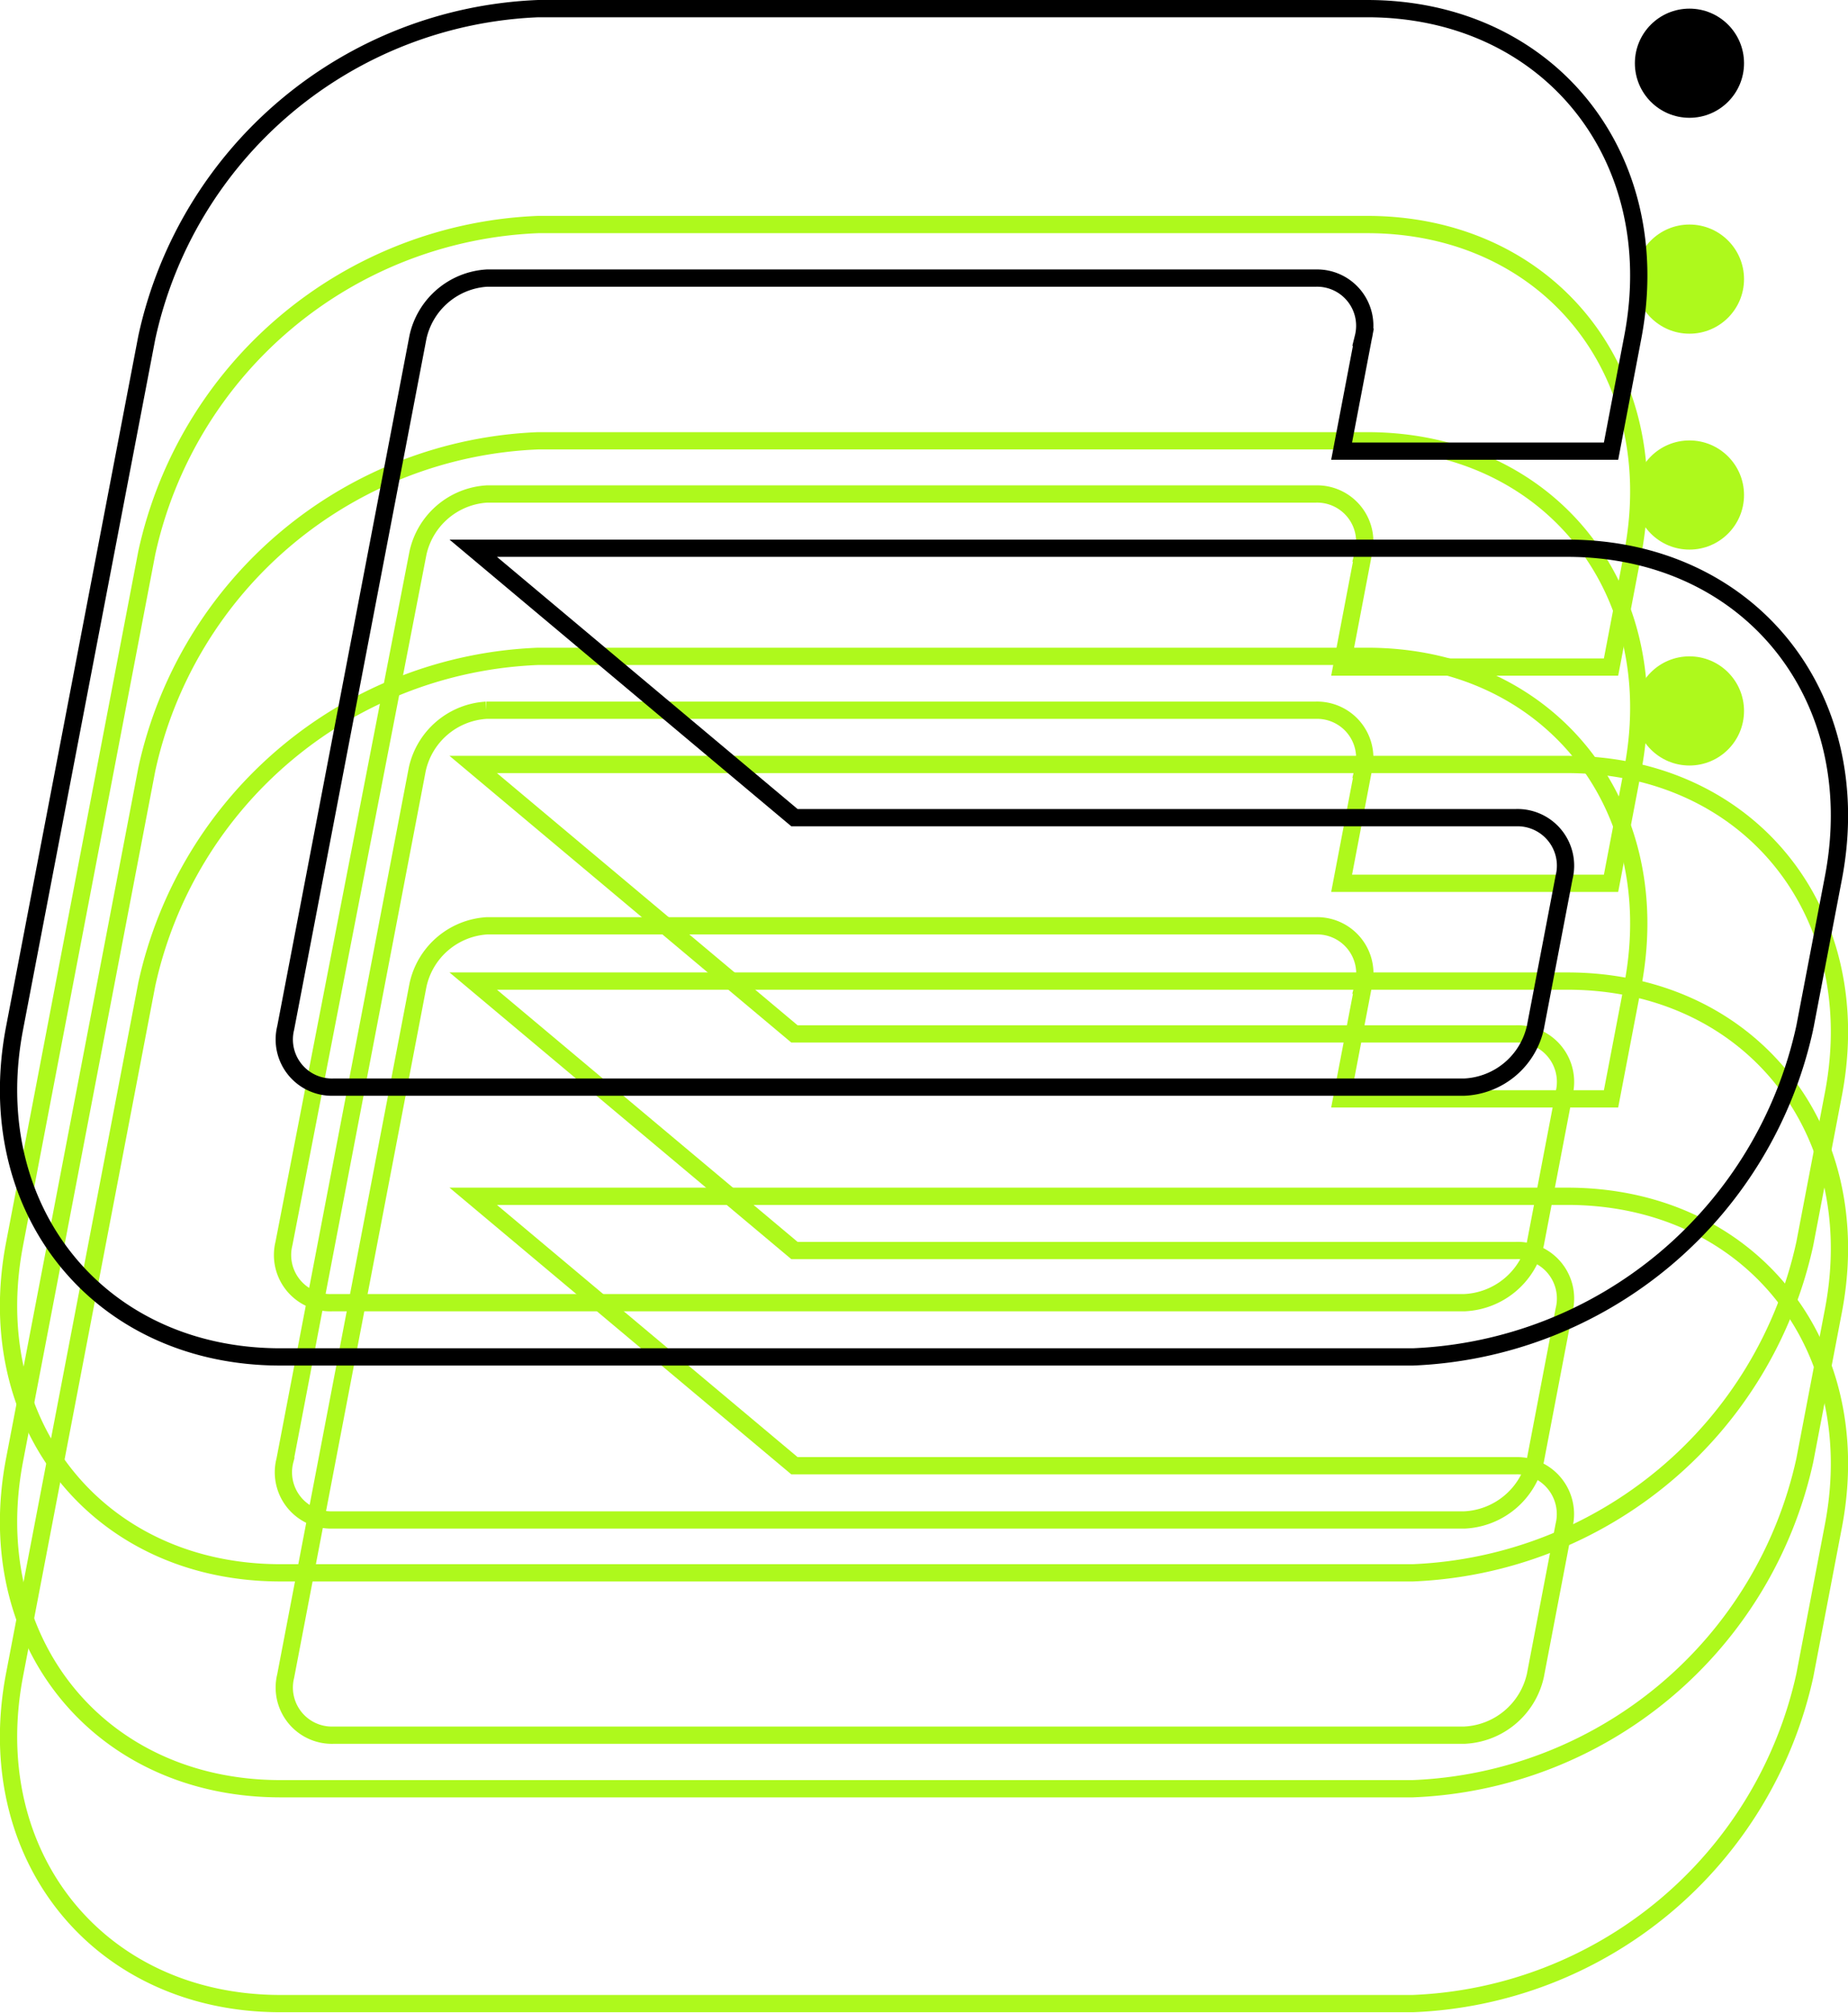
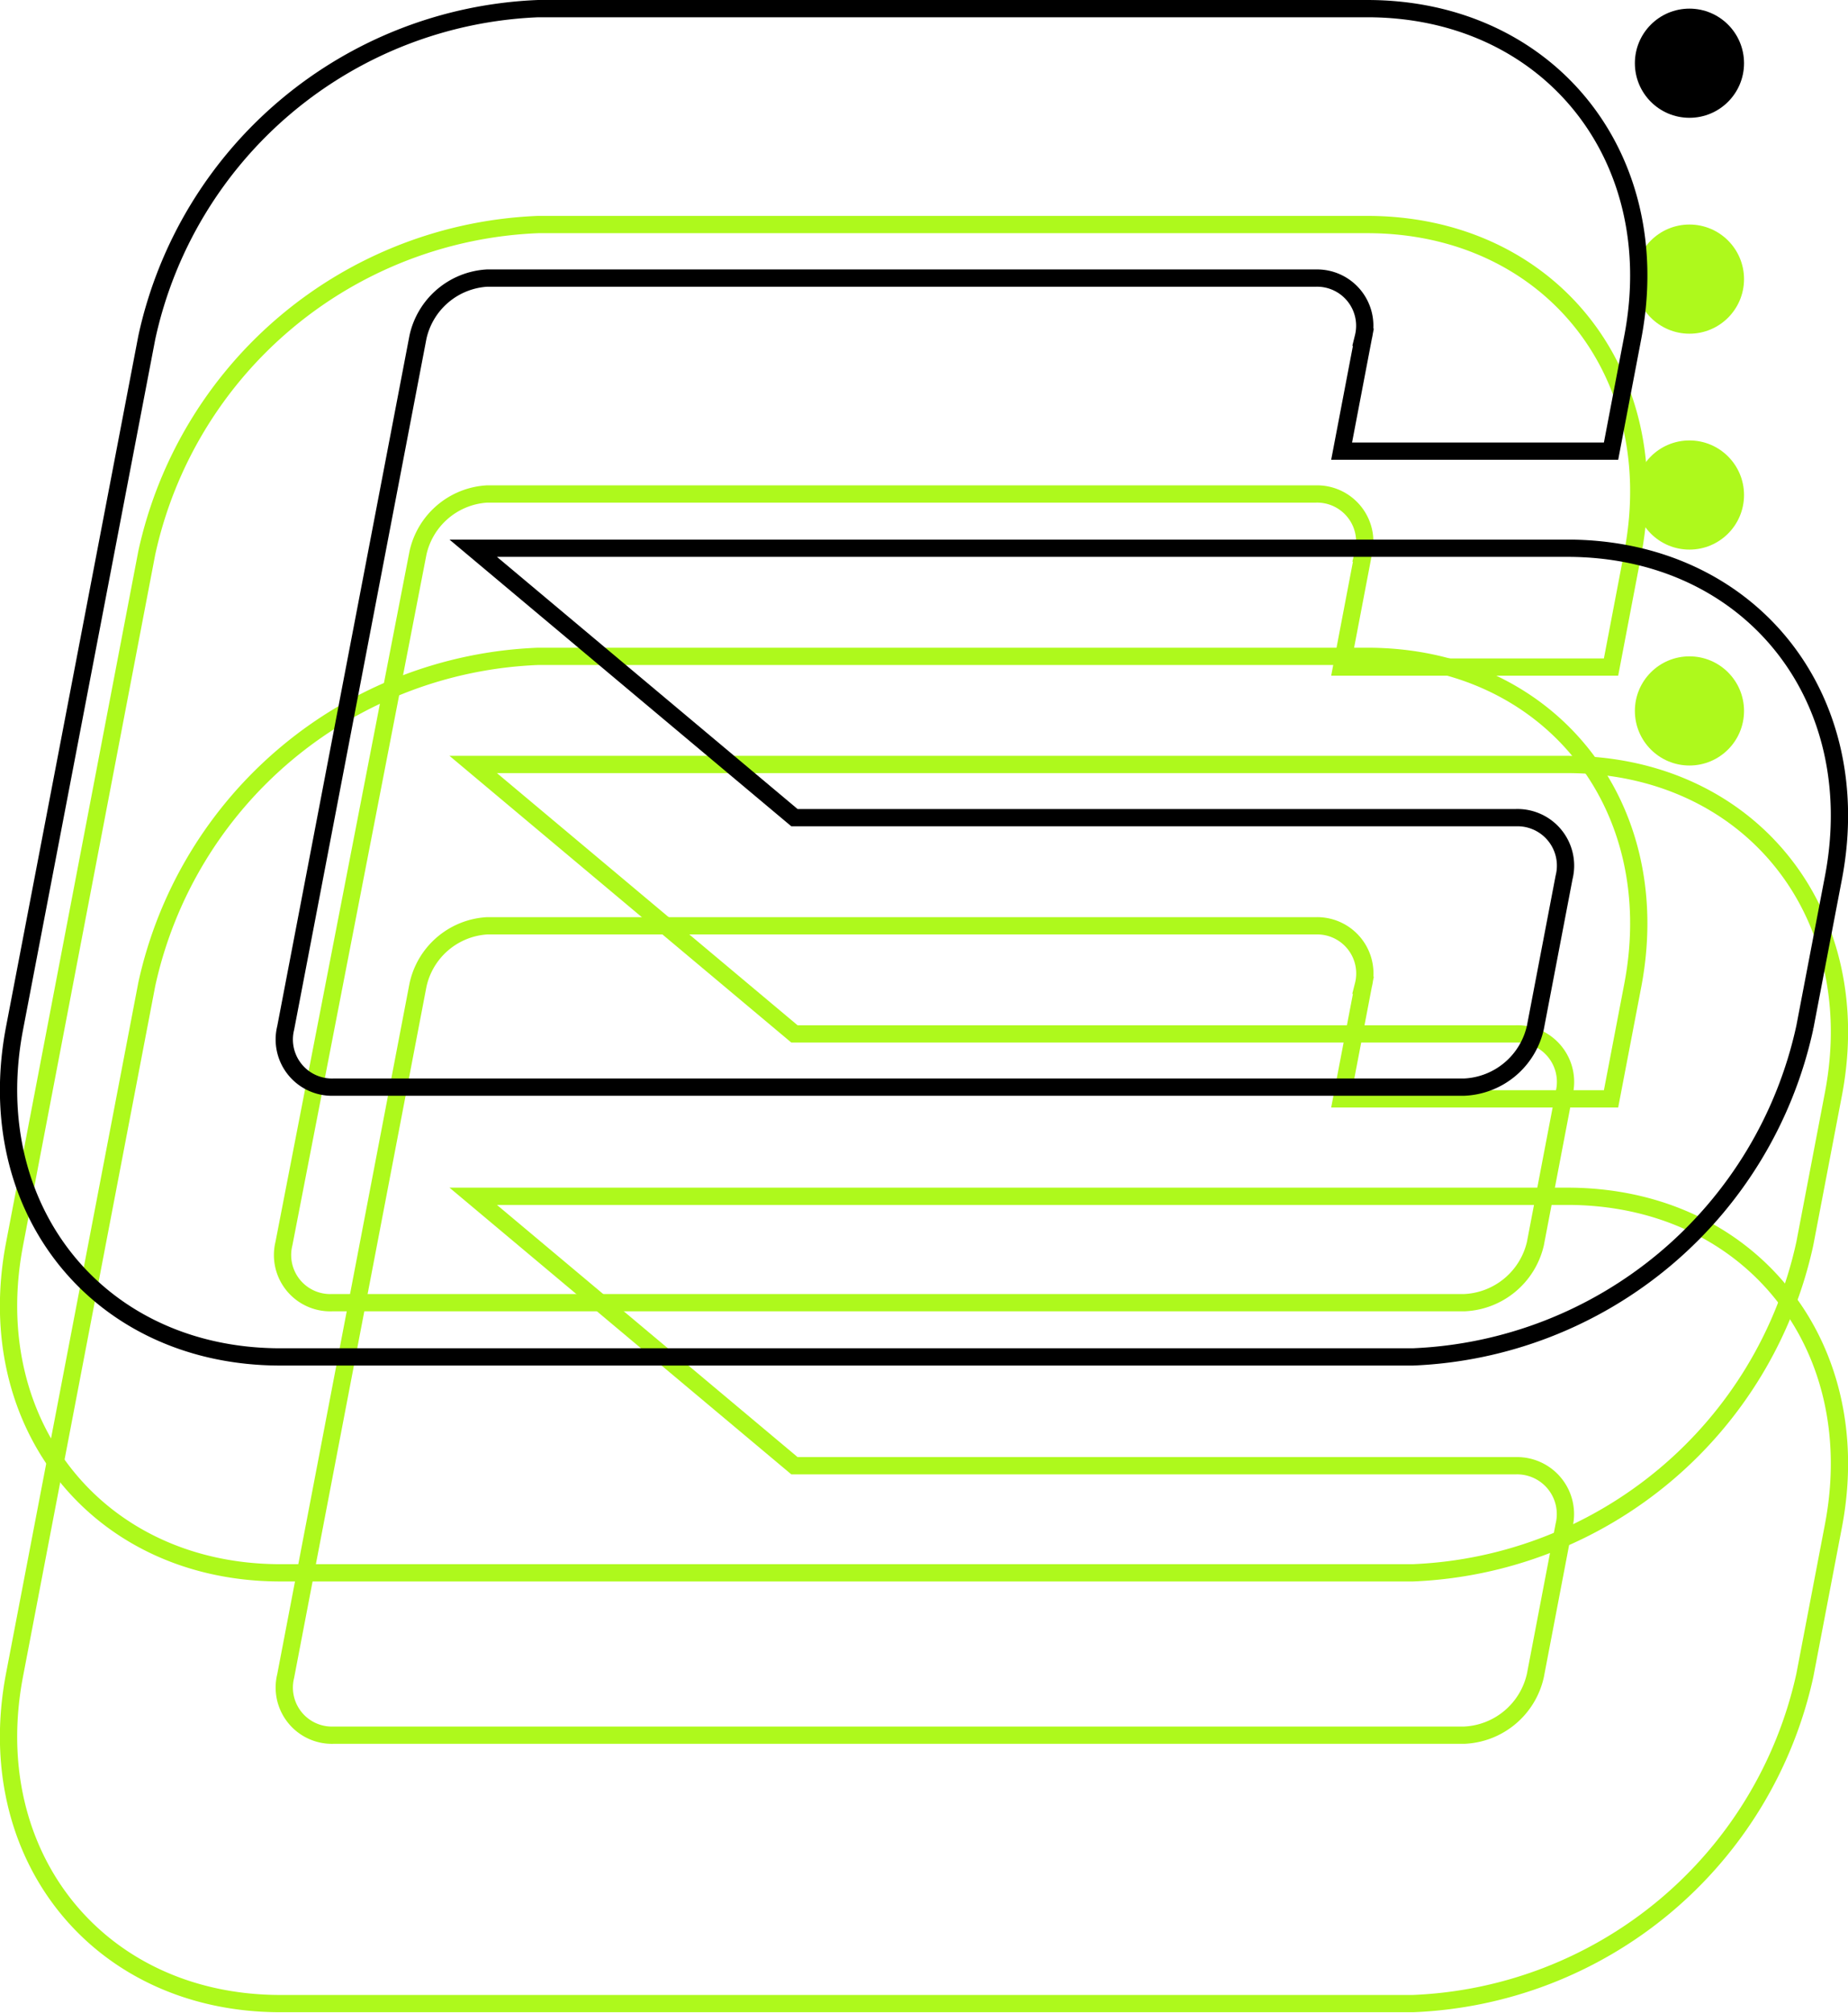
<svg xmlns="http://www.w3.org/2000/svg" viewBox="0 0 53.5 58.28">
  <defs>
    <style>.cls-1,.cls-3{fill:none;stroke-miterlimit:10;stroke-width:0.5px;}.cls-1{stroke:#aef91c;}.cls-2{fill:#aef91c;}.cls-3{stroke:#000;}</style>
  </defs>
  <g id="Camada_2" data-name="Camada 2">
    <g id="Layer_1" data-name="Layer 1">
      <path class="cls-1" d="M40.9,45.53H8.12c-5.25,0-8.7-4.27-7.7-9.51L4.25,16A12.09,12.09,0,0,1,15.58,6.5h24c5.24,0,8.69,4.27,7.69,9.51l-.63,3.3h-7.8l.63-3.3A1.38,1.38,0,0,0,38.1,14.3h-24a2.18,2.18,0,0,0-2,1.71L8.22,36a1.38,1.38,0,0,0,1.39,1.71H42.39A2.21,2.21,0,0,0,44.45,36l.83-4.34a1.39,1.39,0,0,0-1.4-1.73H23l-9.3-7.8H45.37c5.26,0,8.71,4.27,7.71,9.53L52.25,36A12.12,12.12,0,0,1,40.9,45.53Z" />
      <circle class="cls-2" cx="48.91" cy="8.08" r="1.58" />
-       <path class="cls-1" d="M40.9,51.78H8.12c-5.25,0-8.7-4.27-7.7-9.51l3.83-20a12.09,12.09,0,0,1,11.33-9.51h24c5.24,0,8.69,4.27,7.69,9.51l-.63,3.3h-7.8l.63-3.3a1.38,1.38,0,0,0-1.39-1.71h-24a2.18,2.18,0,0,0-2,1.71l-3.83,20A1.38,1.38,0,0,0,9.61,44H42.39a2.21,2.21,0,0,0,2.06-1.73l.83-4.34a1.39,1.39,0,0,0-1.4-1.73H23l-9.3-7.8H45.37c5.26,0,8.71,4.27,7.71,9.53l-.83,4.34A12.11,12.11,0,0,1,40.9,51.78Z" />
      <circle class="cls-2" cx="48.91" cy="14.33" r="1.58" />
      <path class="cls-1" d="M40.9,58H8.12c-5.25,0-8.7-4.27-7.7-9.51l3.83-20A12.08,12.08,0,0,1,15.58,19h24c5.24,0,8.69,4.27,7.69,9.52l-.63,3.29h-7.8l.63-3.29A1.38,1.38,0,0,0,38.1,26.8h-24a2.18,2.18,0,0,0-2,1.72l-3.83,20a1.38,1.38,0,0,0,1.39,1.71H42.39a2.21,2.21,0,0,0,2.06-1.73l.83-4.34a1.4,1.4,0,0,0-1.4-1.73H23l-9.3-7.8H45.37c5.26,0,8.71,4.27,7.71,9.53l-.83,4.34A12.11,12.11,0,0,1,40.9,58Z" />
      <circle class="cls-2" cx="48.91" cy="20.58" r="1.58" />
      <path class="cls-3" d="M40.9,39.28H8.12c-5.25,0-8.7-4.27-7.7-9.51l3.83-20A12.09,12.09,0,0,1,15.58.25h24c5.24,0,8.69,4.27,7.69,9.51l-.63,3.3h-7.8l.63-3.3A1.38,1.38,0,0,0,38.1,8.05h-24a2.18,2.18,0,0,0-2,1.71l-3.83,20a1.38,1.38,0,0,0,1.39,1.71H42.39a2.21,2.21,0,0,0,2.06-1.73l.83-4.34a1.39,1.39,0,0,0-1.4-1.73H23l-9.3-7.8H45.37c5.26,0,8.71,4.27,7.71,9.53l-.83,4.34A12.12,12.12,0,0,1,40.9,39.28Z" />
      <circle cx="48.91" cy="1.83" r="1.58" />
    </g>
  </g>
</svg>